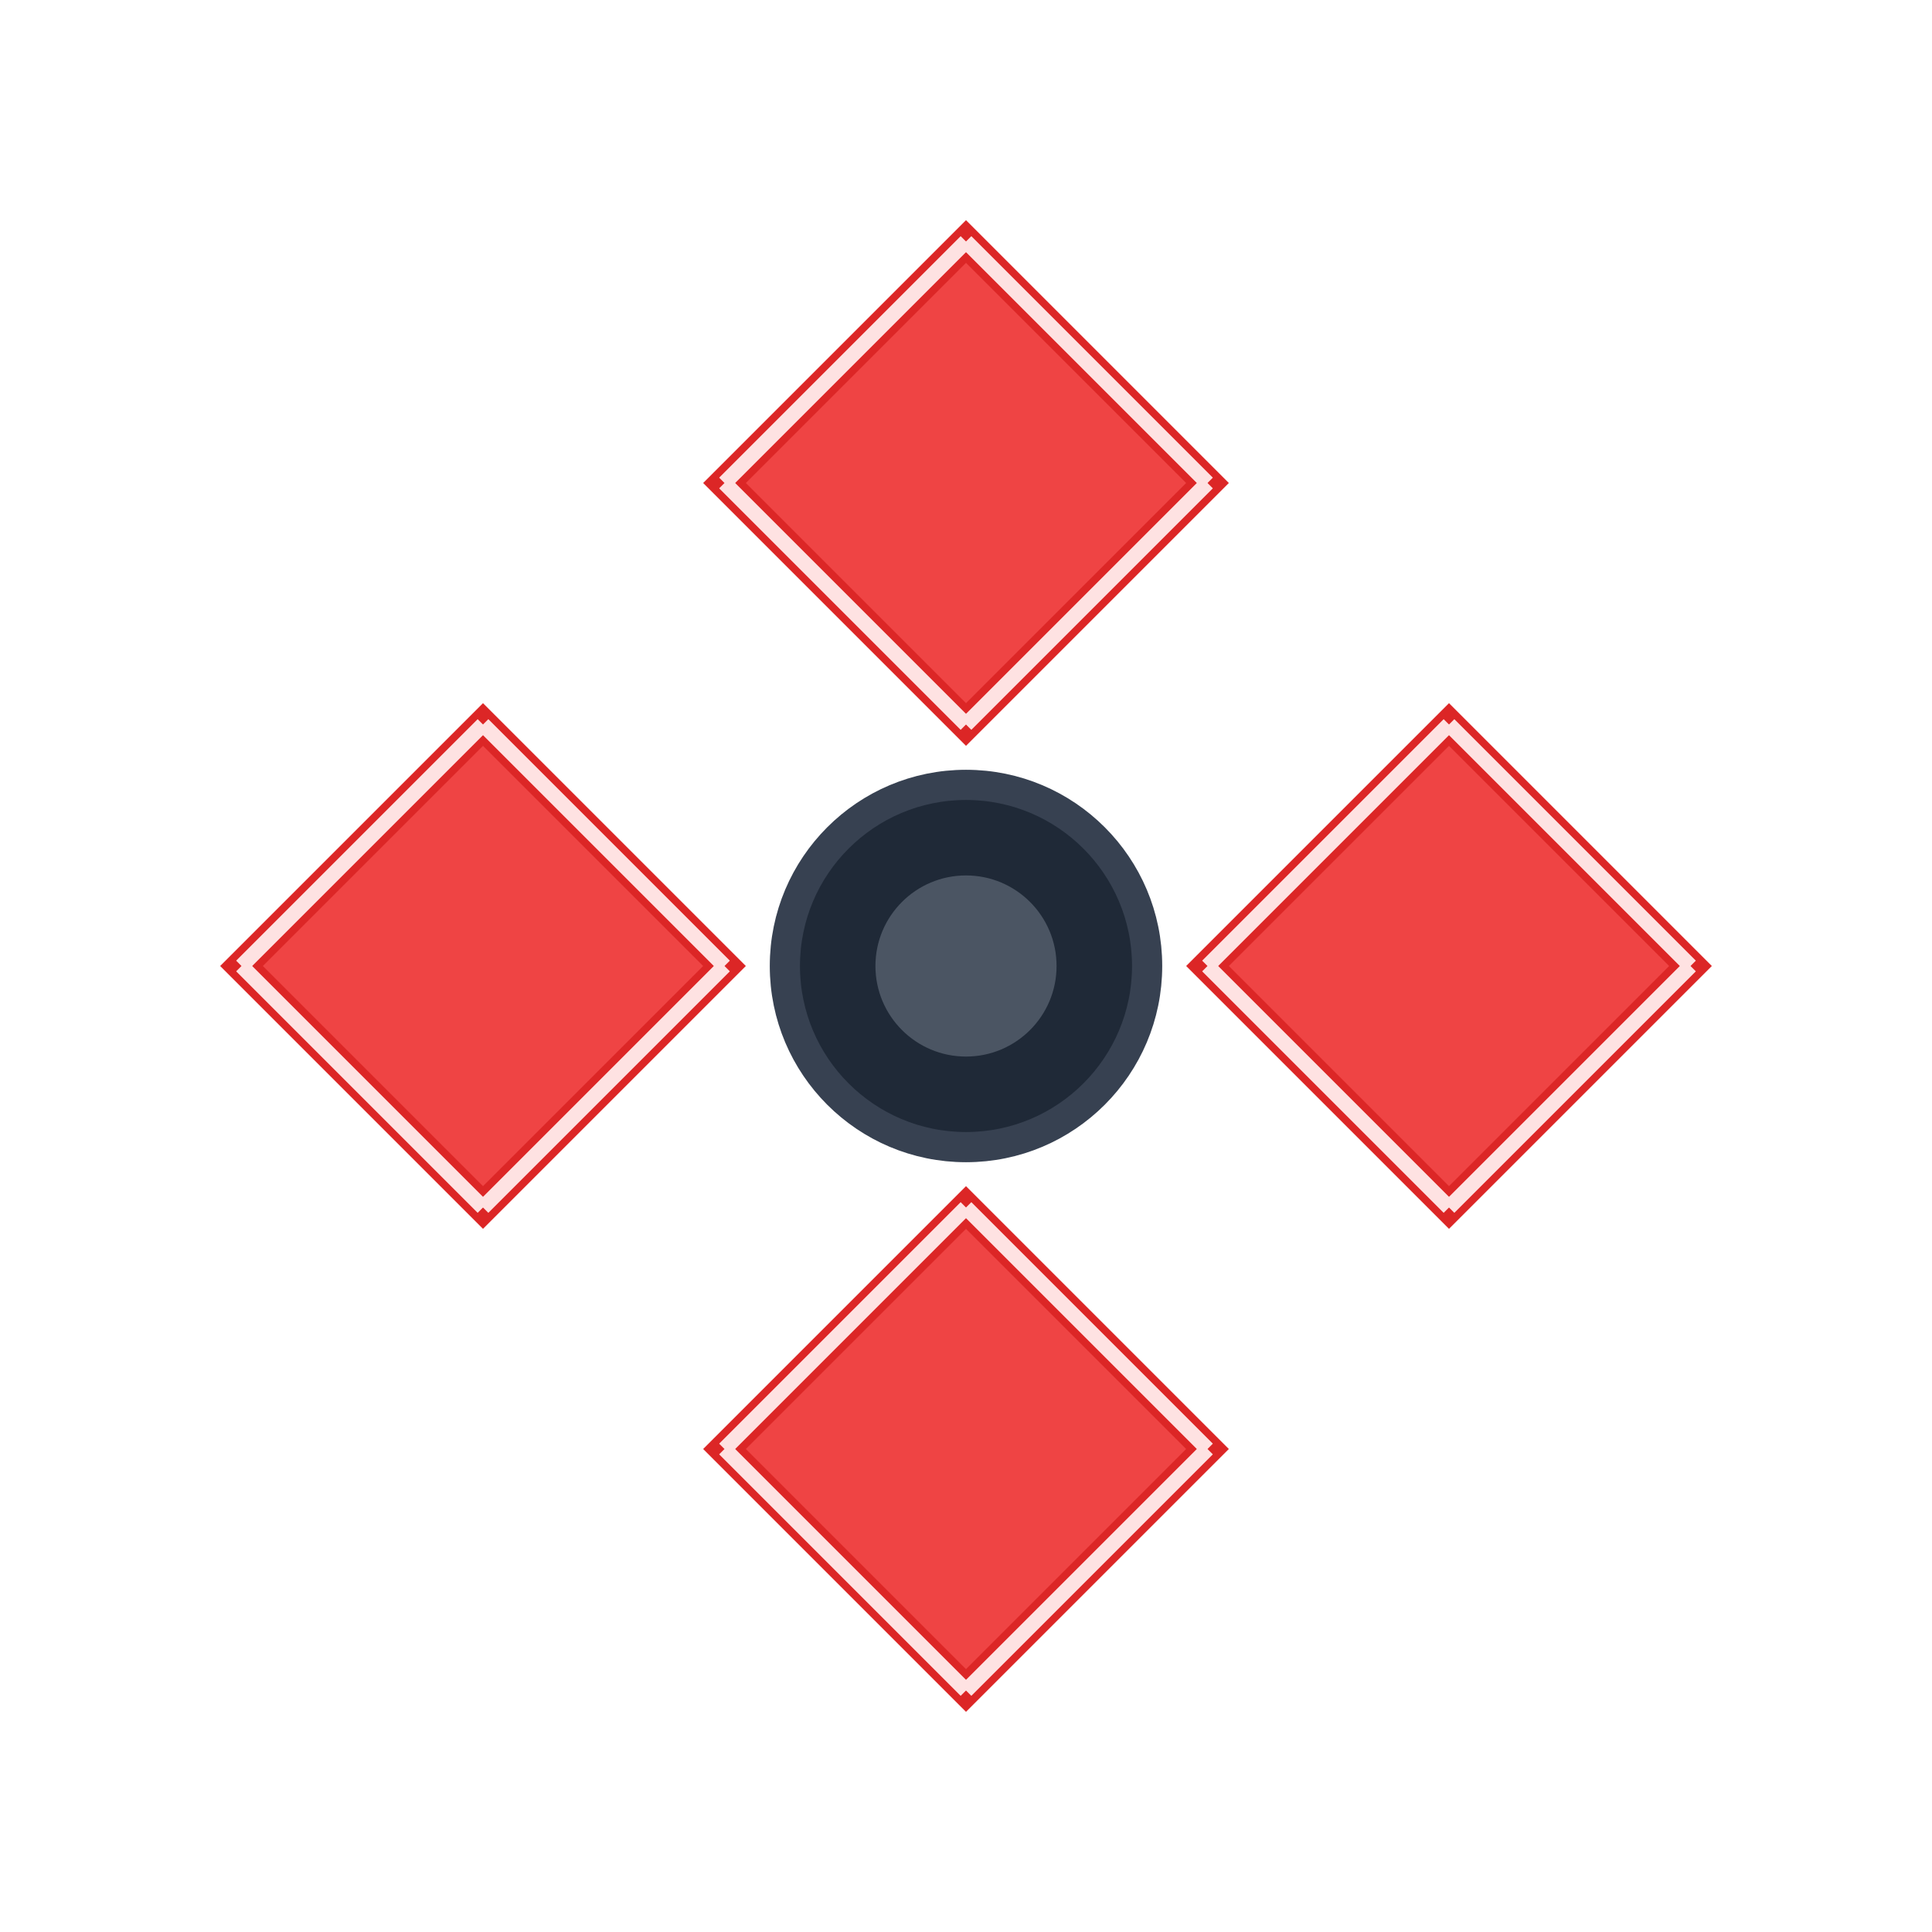
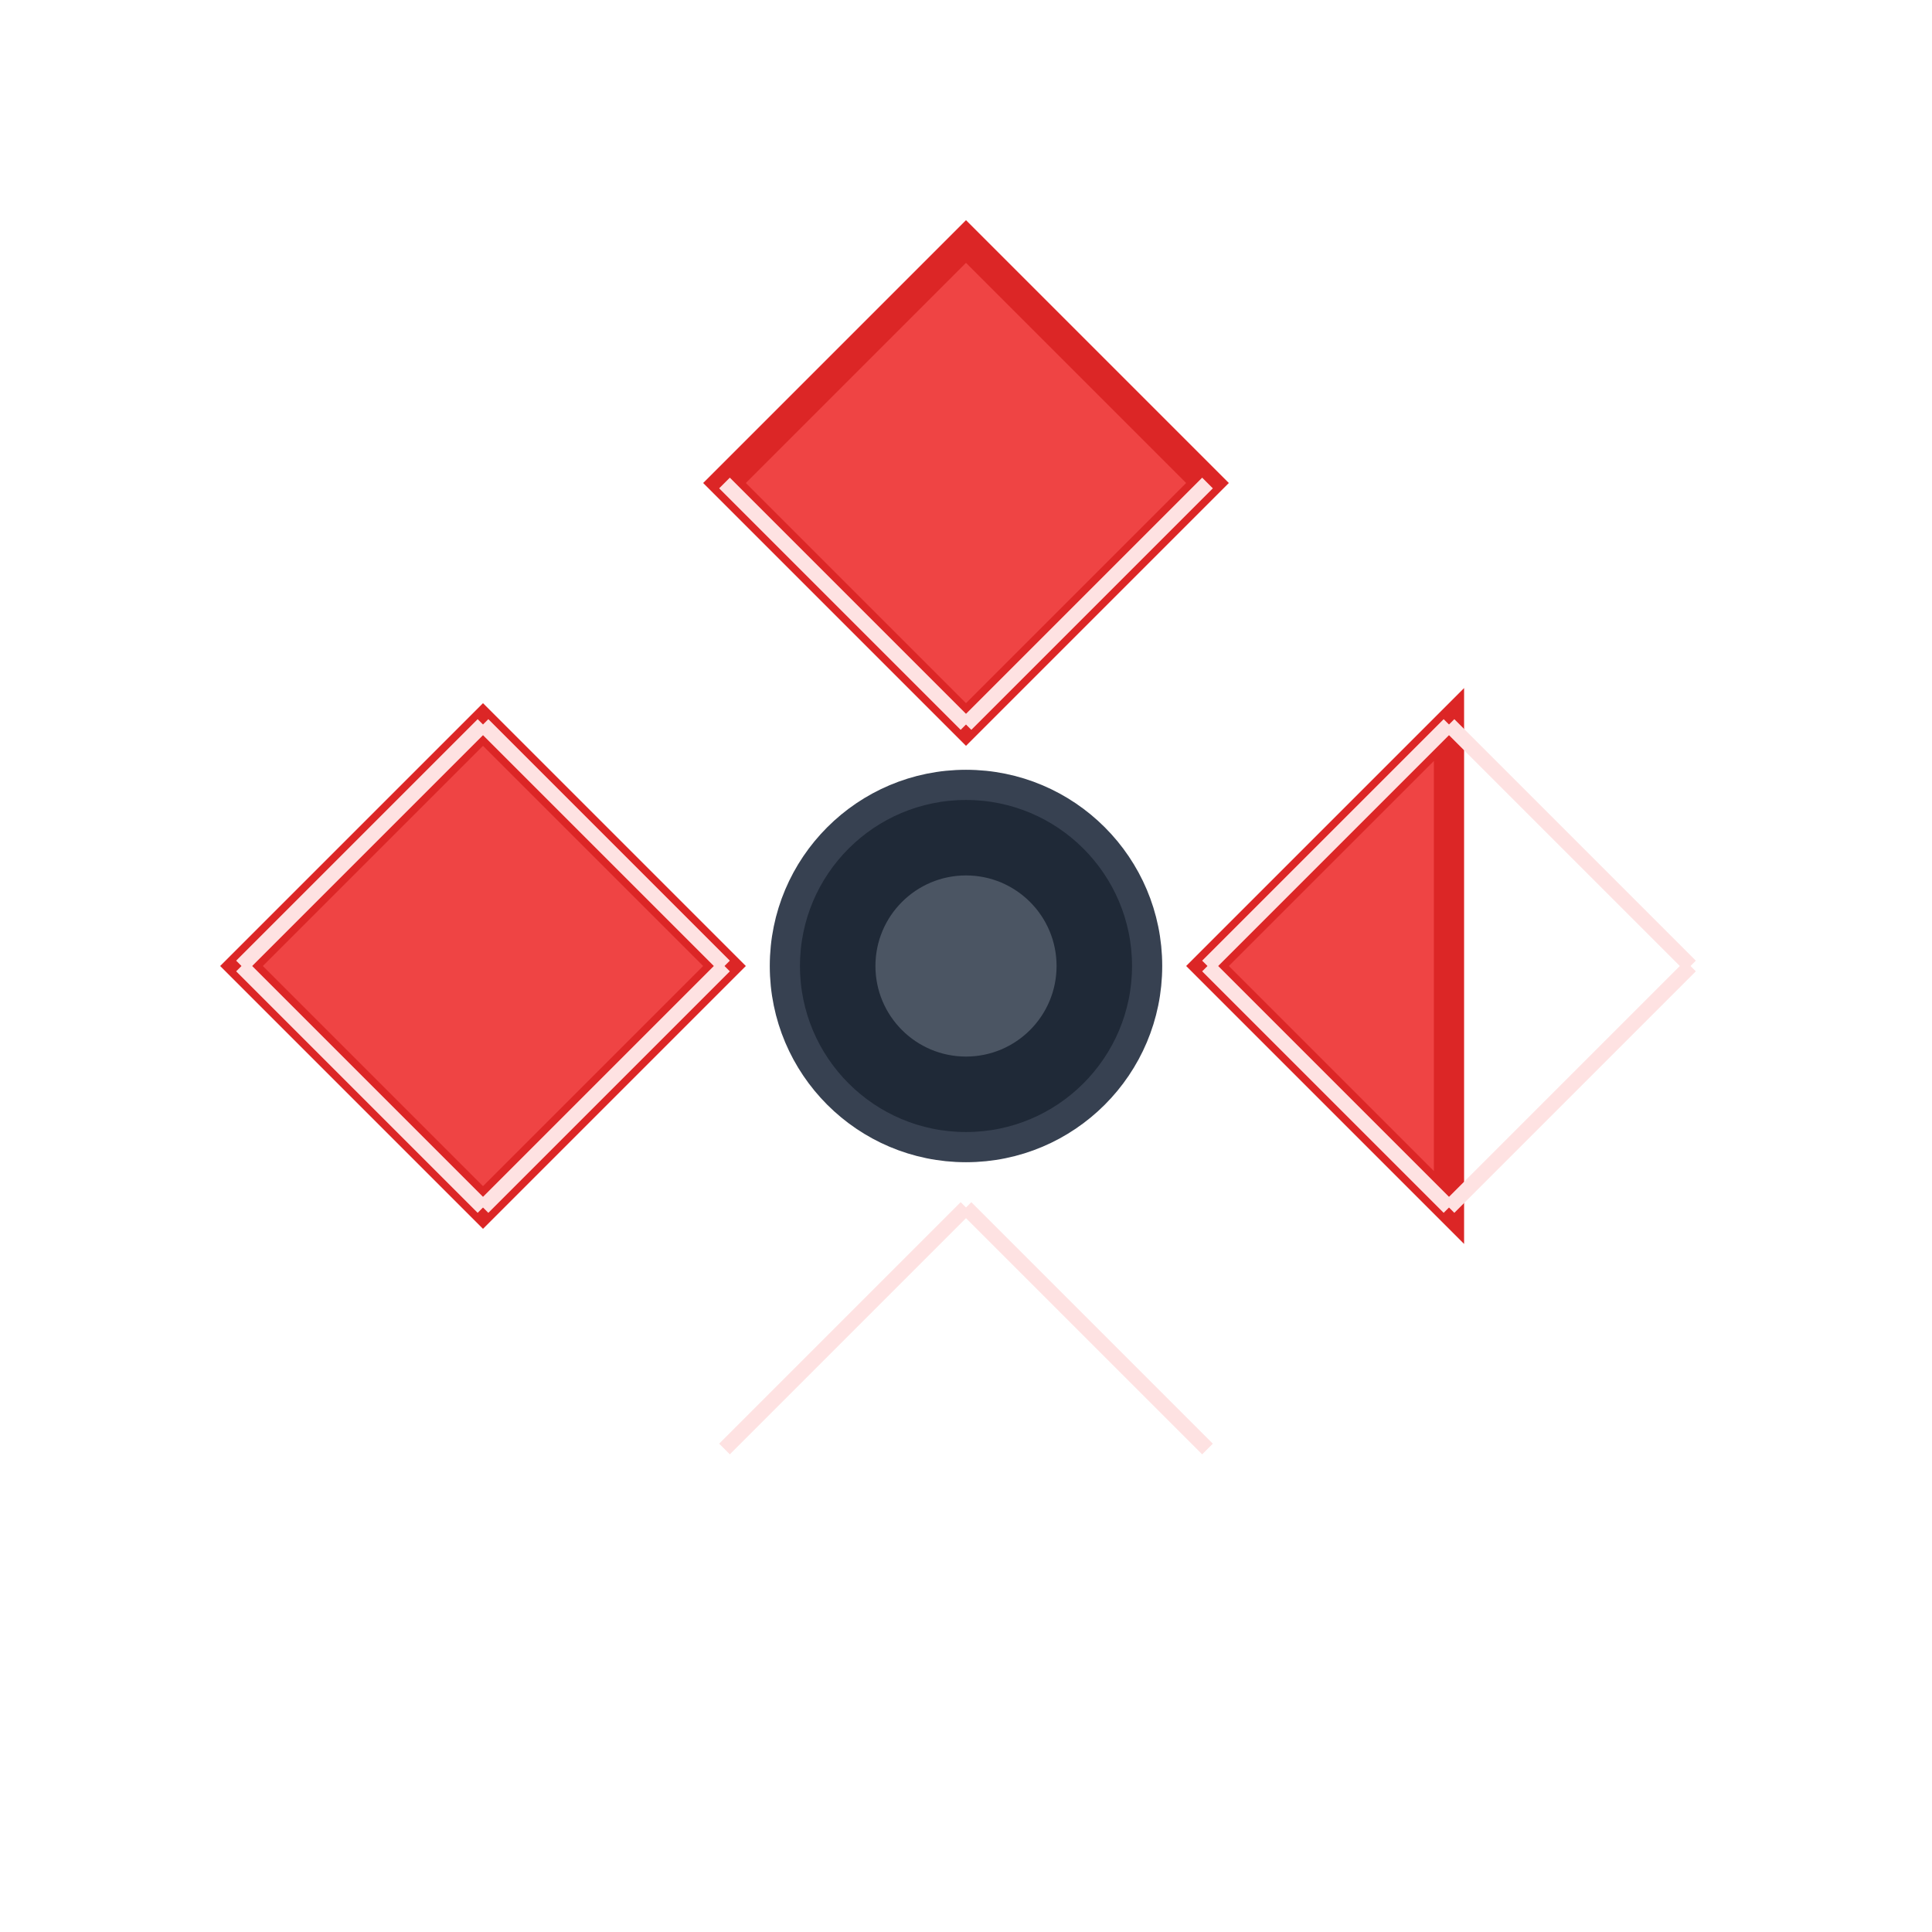
<svg xmlns="http://www.w3.org/2000/svg" width="64" height="64" viewBox="0 0 64 64" fill="none">
  <path d="M32 8L40 16L32 24L24 16L32 8Z" fill="#EF4444" stroke="#DC2626" stroke-width="1" />
-   <path d="M32 40L40 48L32 56L24 48L32 40Z" fill="#EF4444" stroke="#DC2626" stroke-width="1" />
  <path d="M8 32L16 24L24 32L16 40L8 32Z" fill="#EF4444" stroke="#DC2626" stroke-width="1" />
-   <path d="M40 32L48 24L56 32L48 40L40 32Z" fill="#EF4444" stroke="#DC2626" stroke-width="1" />
+   <path d="M40 32L48 24L48 40L40 32Z" fill="#EF4444" stroke="#DC2626" stroke-width="1" />
  <circle cx="32" cy="32" r="6" fill="#1F2937" stroke="#374151" stroke-width="1" />
  <circle cx="32" cy="32" r="3" fill="#4B5563" />
-   <path d="M32 8L40 16" stroke="#FEE2E2" stroke-width="0.5" />
  <path d="M40 16L32 24" stroke="#FEE2E2" stroke-width="0.5" />
  <path d="M32 24L24 16" stroke="#FEE2E2" stroke-width="0.5" />
-   <path d="M24 16L32 8" stroke="#FEE2E2" stroke-width="0.5" />
  <path d="M32 40L40 48" stroke="#FEE2E2" stroke-width="0.5" />
-   <path d="M40 48L32 56" stroke="#FEE2E2" stroke-width="0.5" />
-   <path d="M32 56L24 48" stroke="#FEE2E2" stroke-width="0.5" />
  <path d="M24 48L32 40" stroke="#FEE2E2" stroke-width="0.5" />
  <path d="M8 32L16 24" stroke="#FEE2E2" stroke-width="0.5" />
  <path d="M16 24L24 32" stroke="#FEE2E2" stroke-width="0.5" />
  <path d="M24 32L16 40" stroke="#FEE2E2" stroke-width="0.5" />
  <path d="M16 40L8 32" stroke="#FEE2E2" stroke-width="0.5" />
  <path d="M40 32L48 24" stroke="#FEE2E2" stroke-width="0.5" />
  <path d="M48 24L56 32" stroke="#FEE2E2" stroke-width="0.5" />
  <path d="M56 32L48 40" stroke="#FEE2E2" stroke-width="0.5" />
  <path d="M48 40L40 32" stroke="#FEE2E2" stroke-width="0.5" />
</svg>